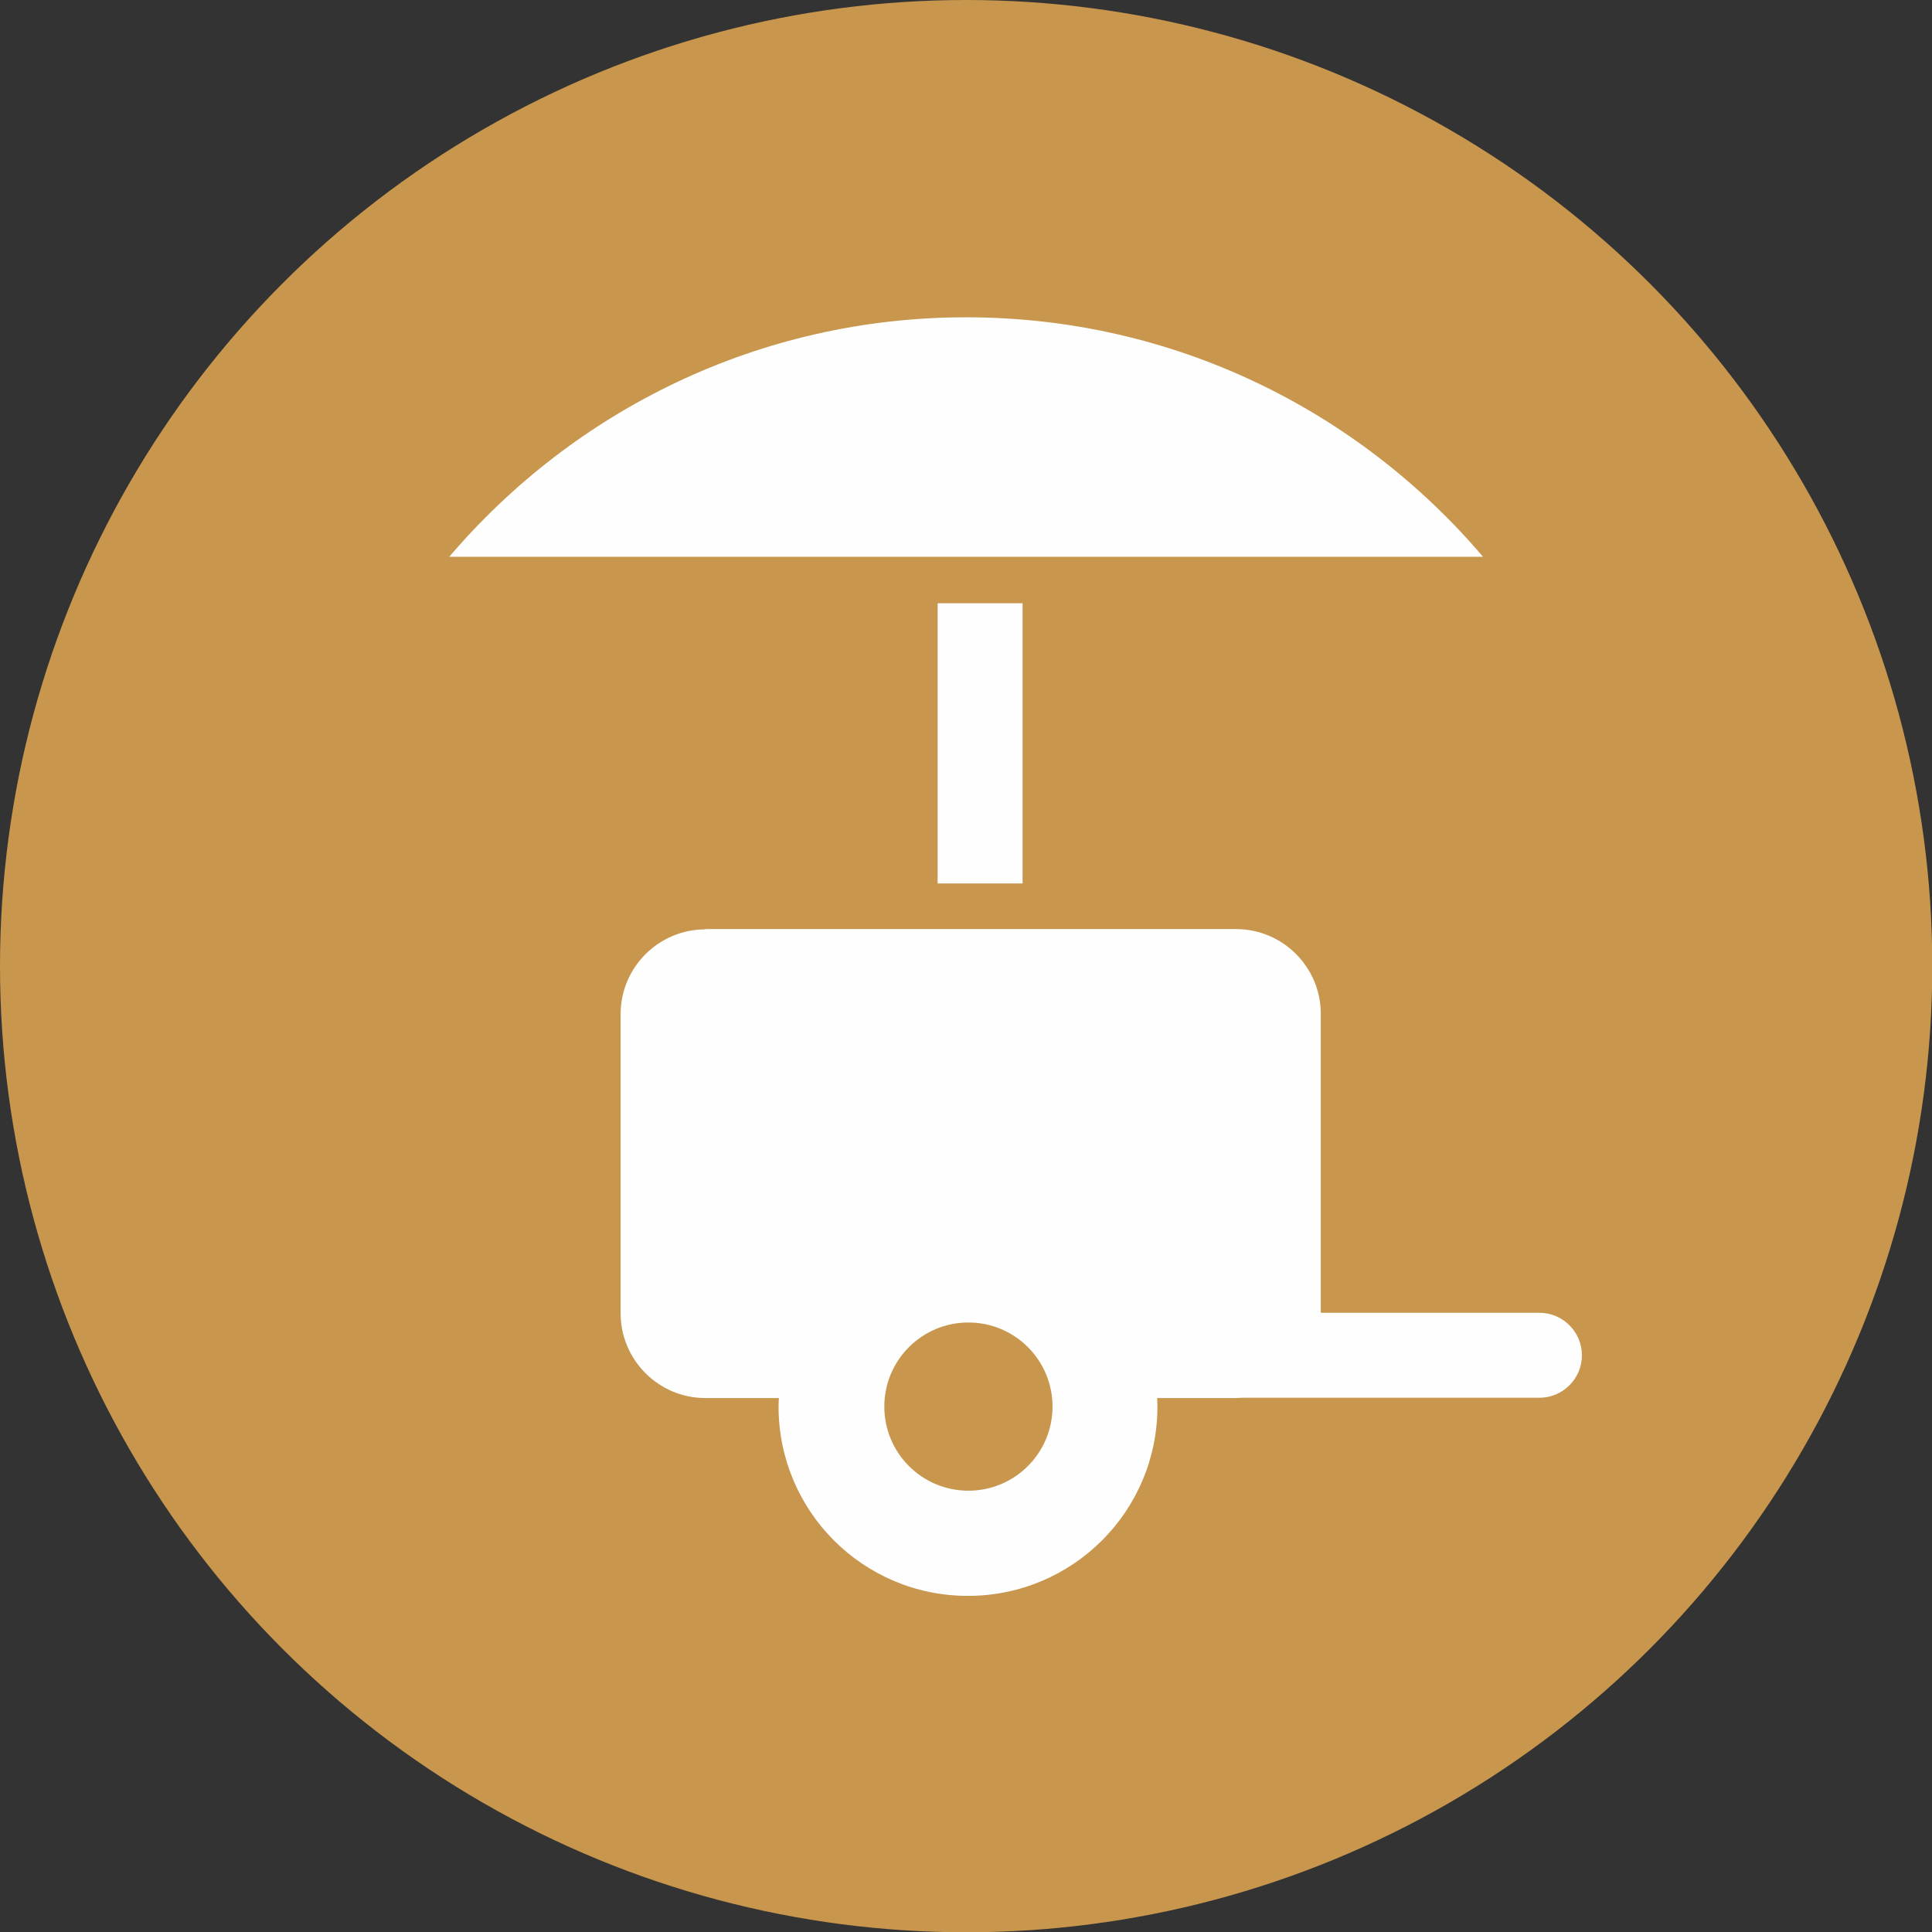
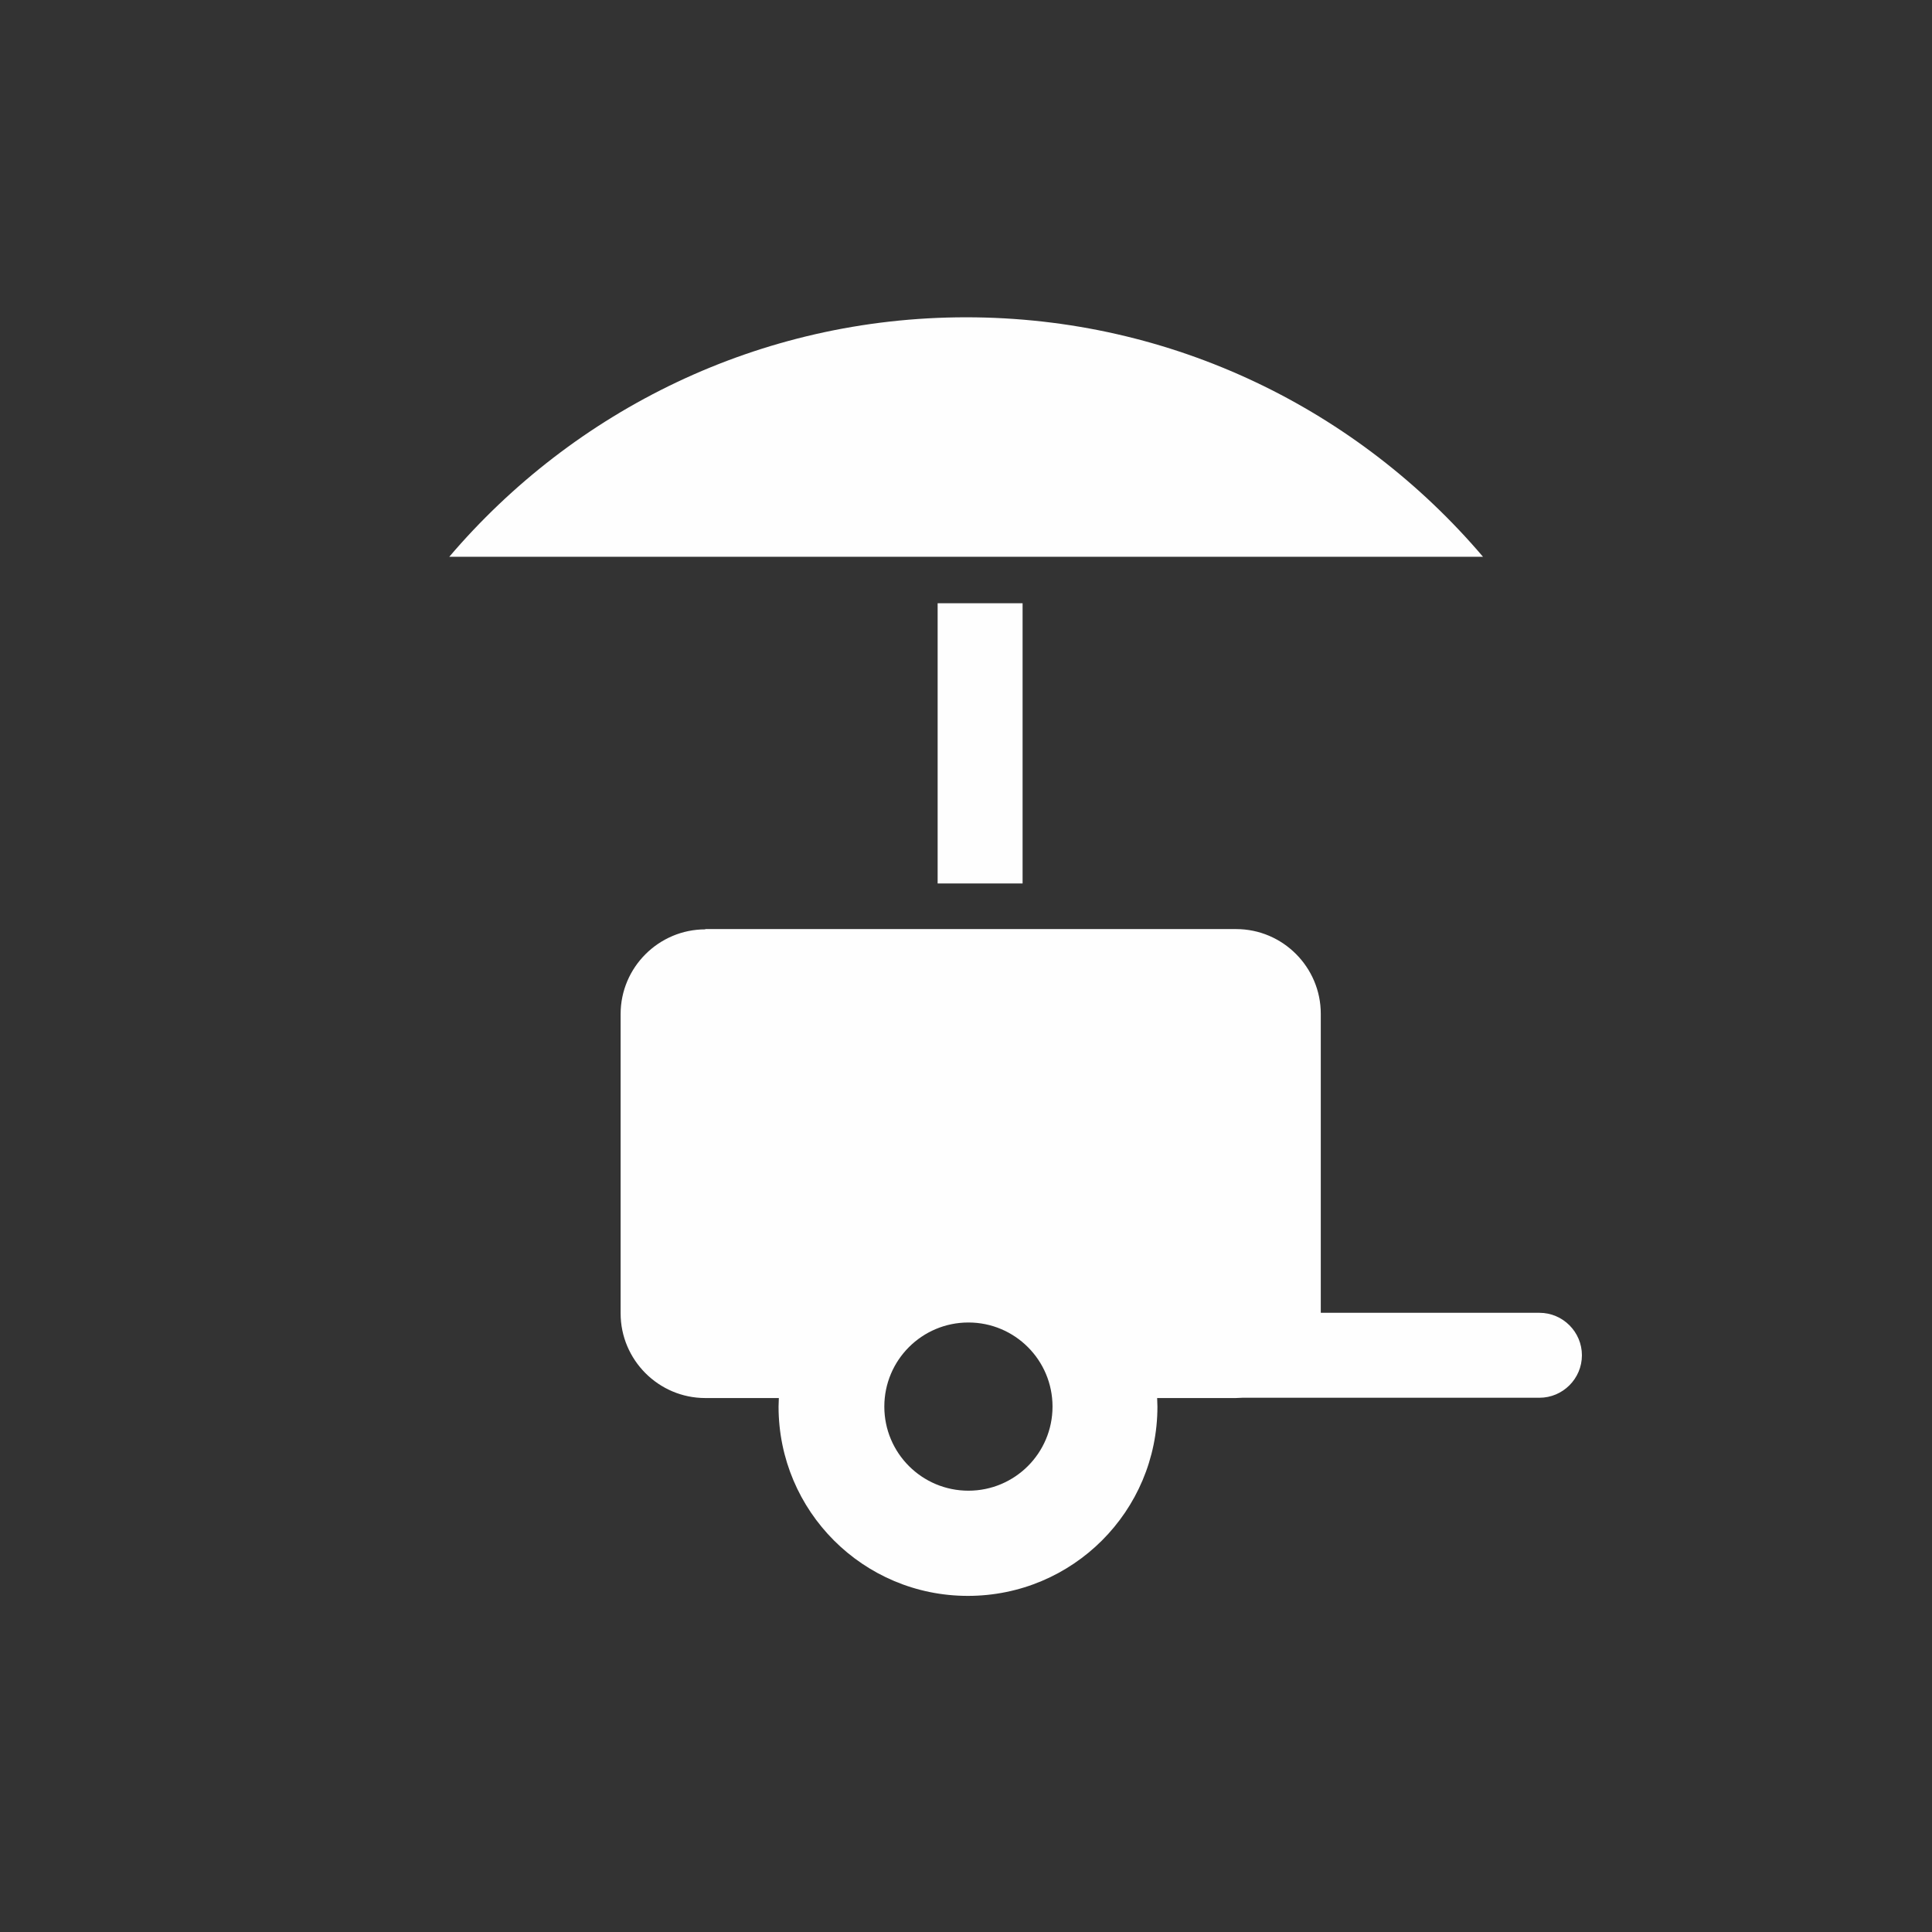
<svg xmlns="http://www.w3.org/2000/svg" xml:space="preserve" width="6777px" height="6777px" version="1.1" style="shape-rendering:geometricPrecision; text-rendering:geometricPrecision; image-rendering:optimizeQuality; fill-rule:evenodd; clip-rule:evenodd" viewBox="0 0 6777 6777">
  <rect x="0" y="0" width="6777" height="6777" fill="#333333" stroke="none" />
  <defs>
    <style type="text/css">
   
    .fil1 {fill:#FEFEFE}
    .fil0 {fill:#C8964D}
   
  </style>
  </defs>
  <g id="Слой_x0020_1">
    <g id="_54345984">
-       <circle class="fil0" cx="3389" cy="3389" r="3389" />
      <path class="fil1" d="M2474 3259l1862 0c164,0 297,134 297,297l0 1049 767 0c82,0 149,67 149,149l0 0c0,82 -67,149 -149,149l-1042 0 -23 1 -276 0 1 30c0,367 -297,664 -665,664 -367,0 -664,-297 -664,-664l1 -30 -258 0c-164,0 -297,-134 -297,-297l0 -1050c0,-164 134,-297 297,-297zm1113 -160l0 -983 -298 0 0 983 298 0zm-2011 -1146c437,-513 1087,-840 1813,-840 726,0 1376,326 1813,840l-3627 0zm1821 2686c163,0 295,132 295,295 0,163 -132,295 -295,295 -163,0 -295,-132 -295,-295 0,-163 132,-295 295,-295z" />
    </g>
  </g>
</svg>